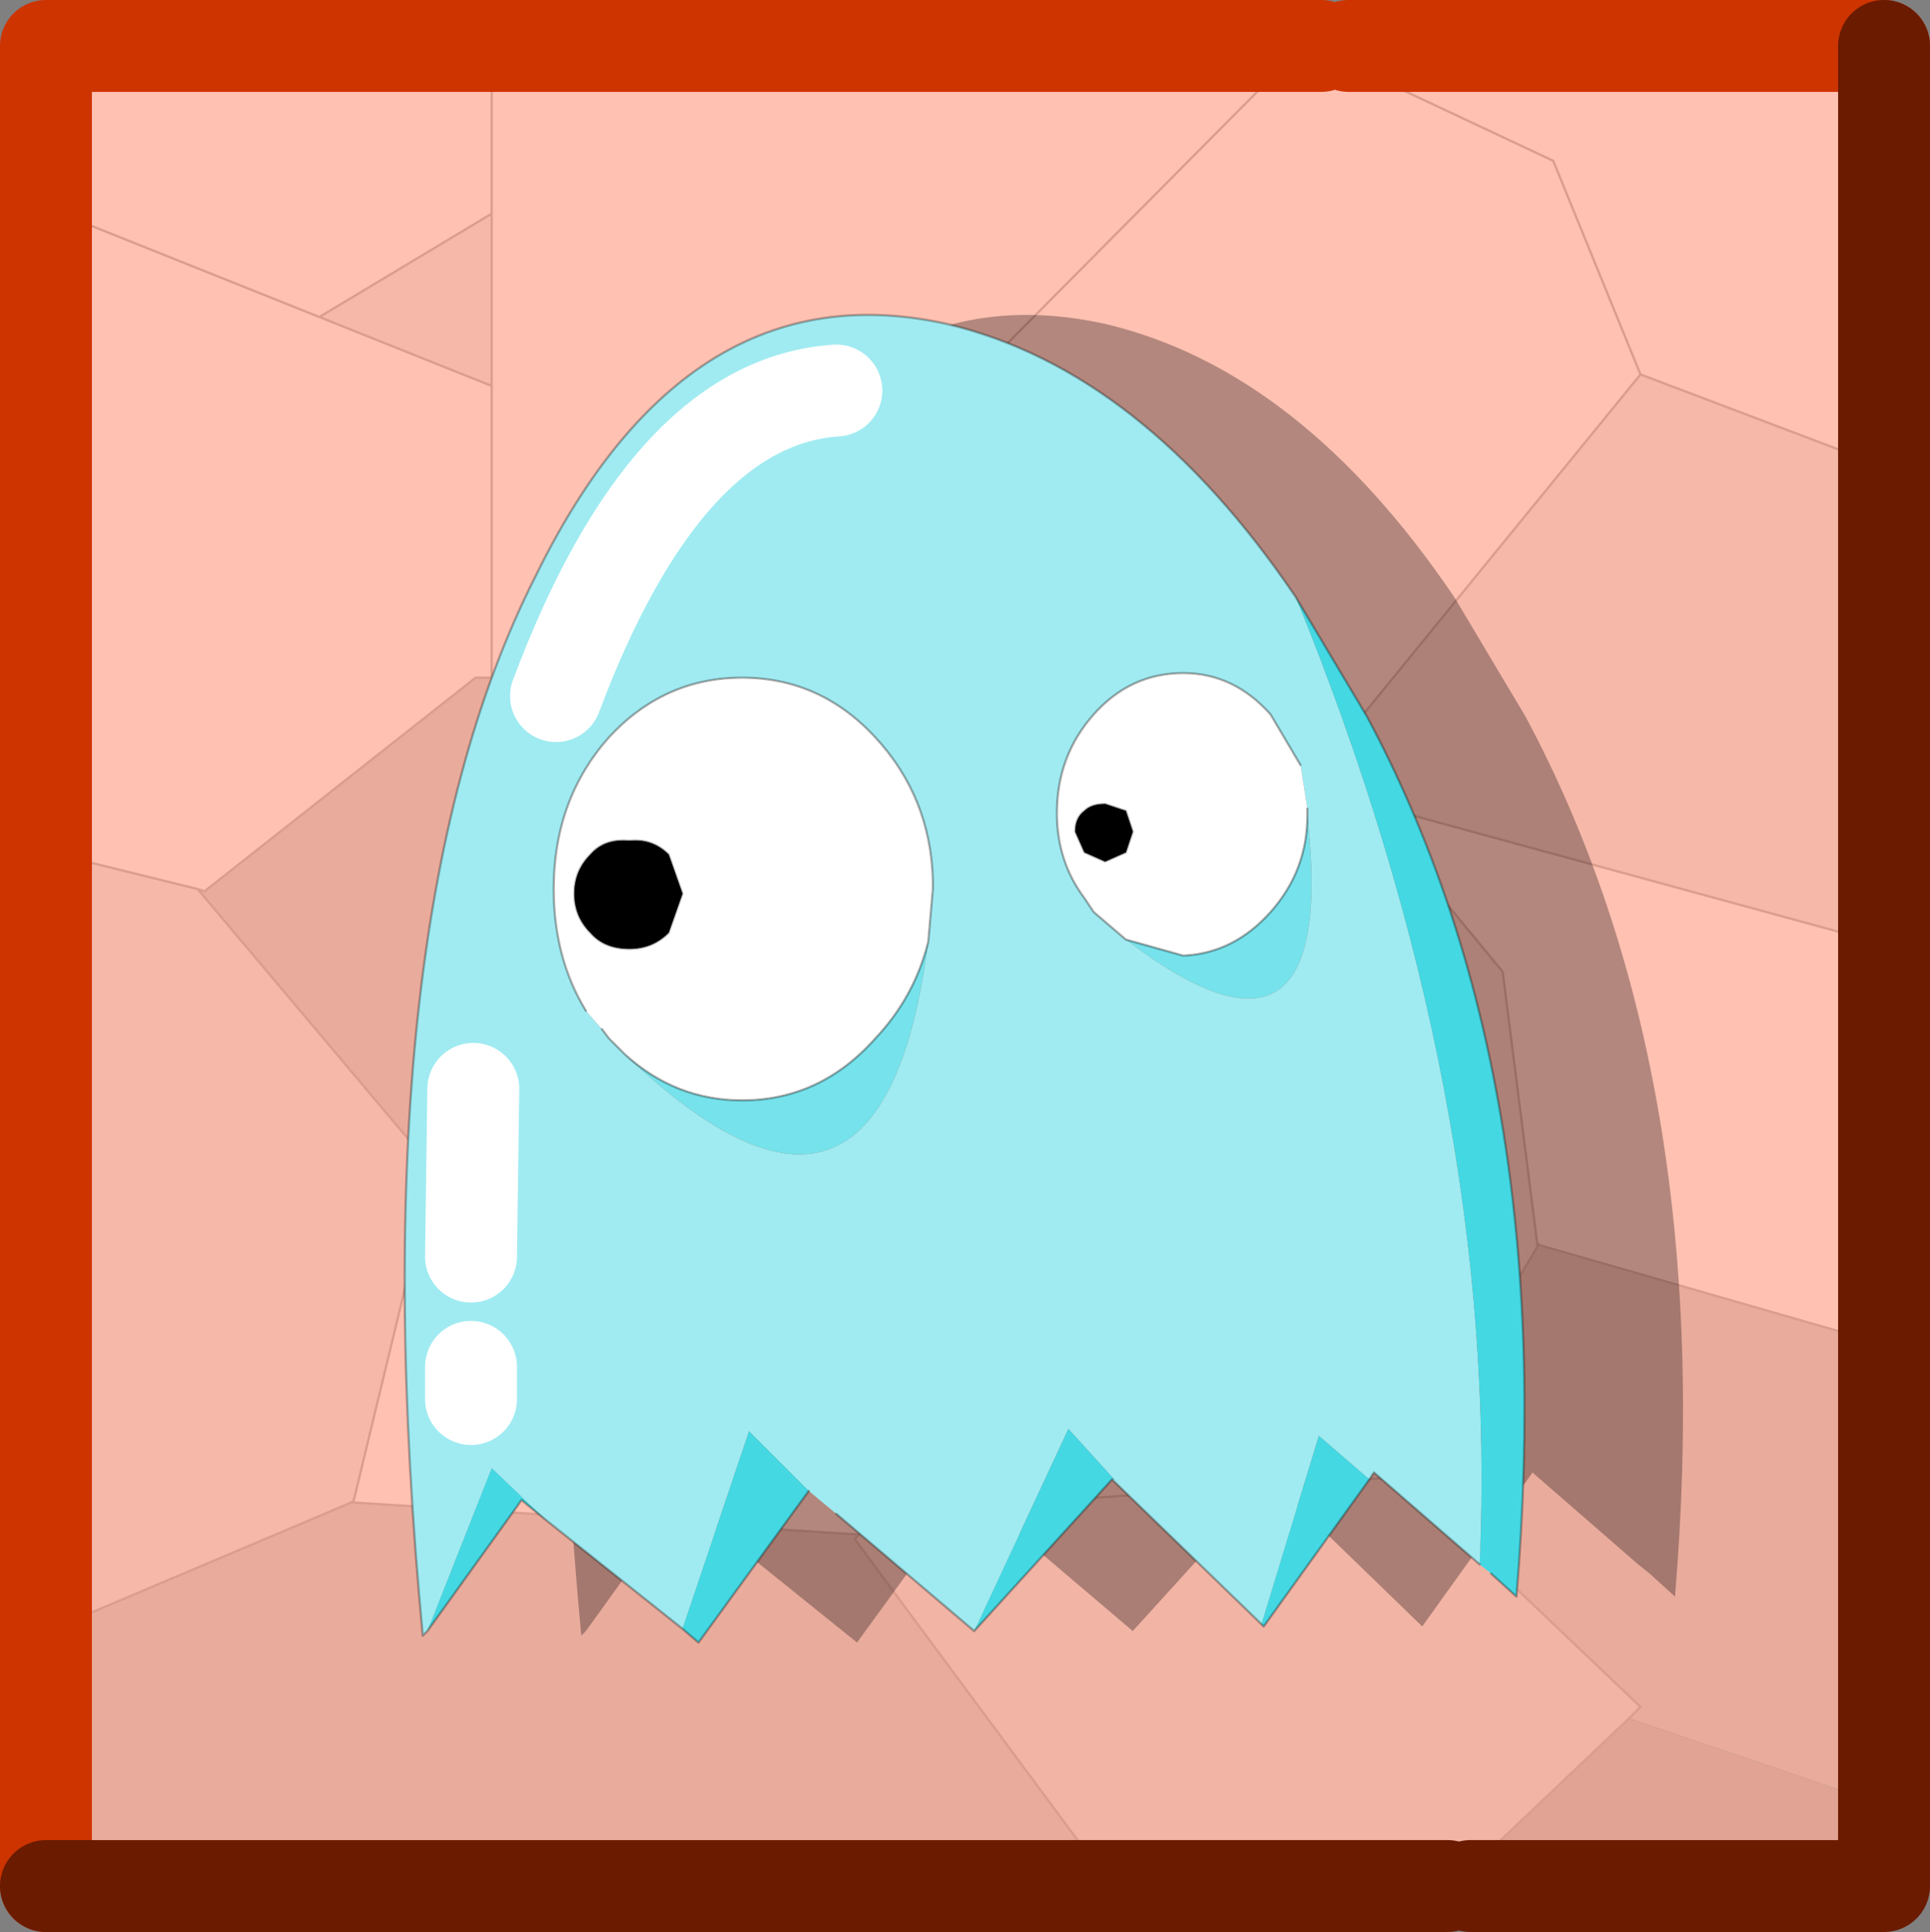
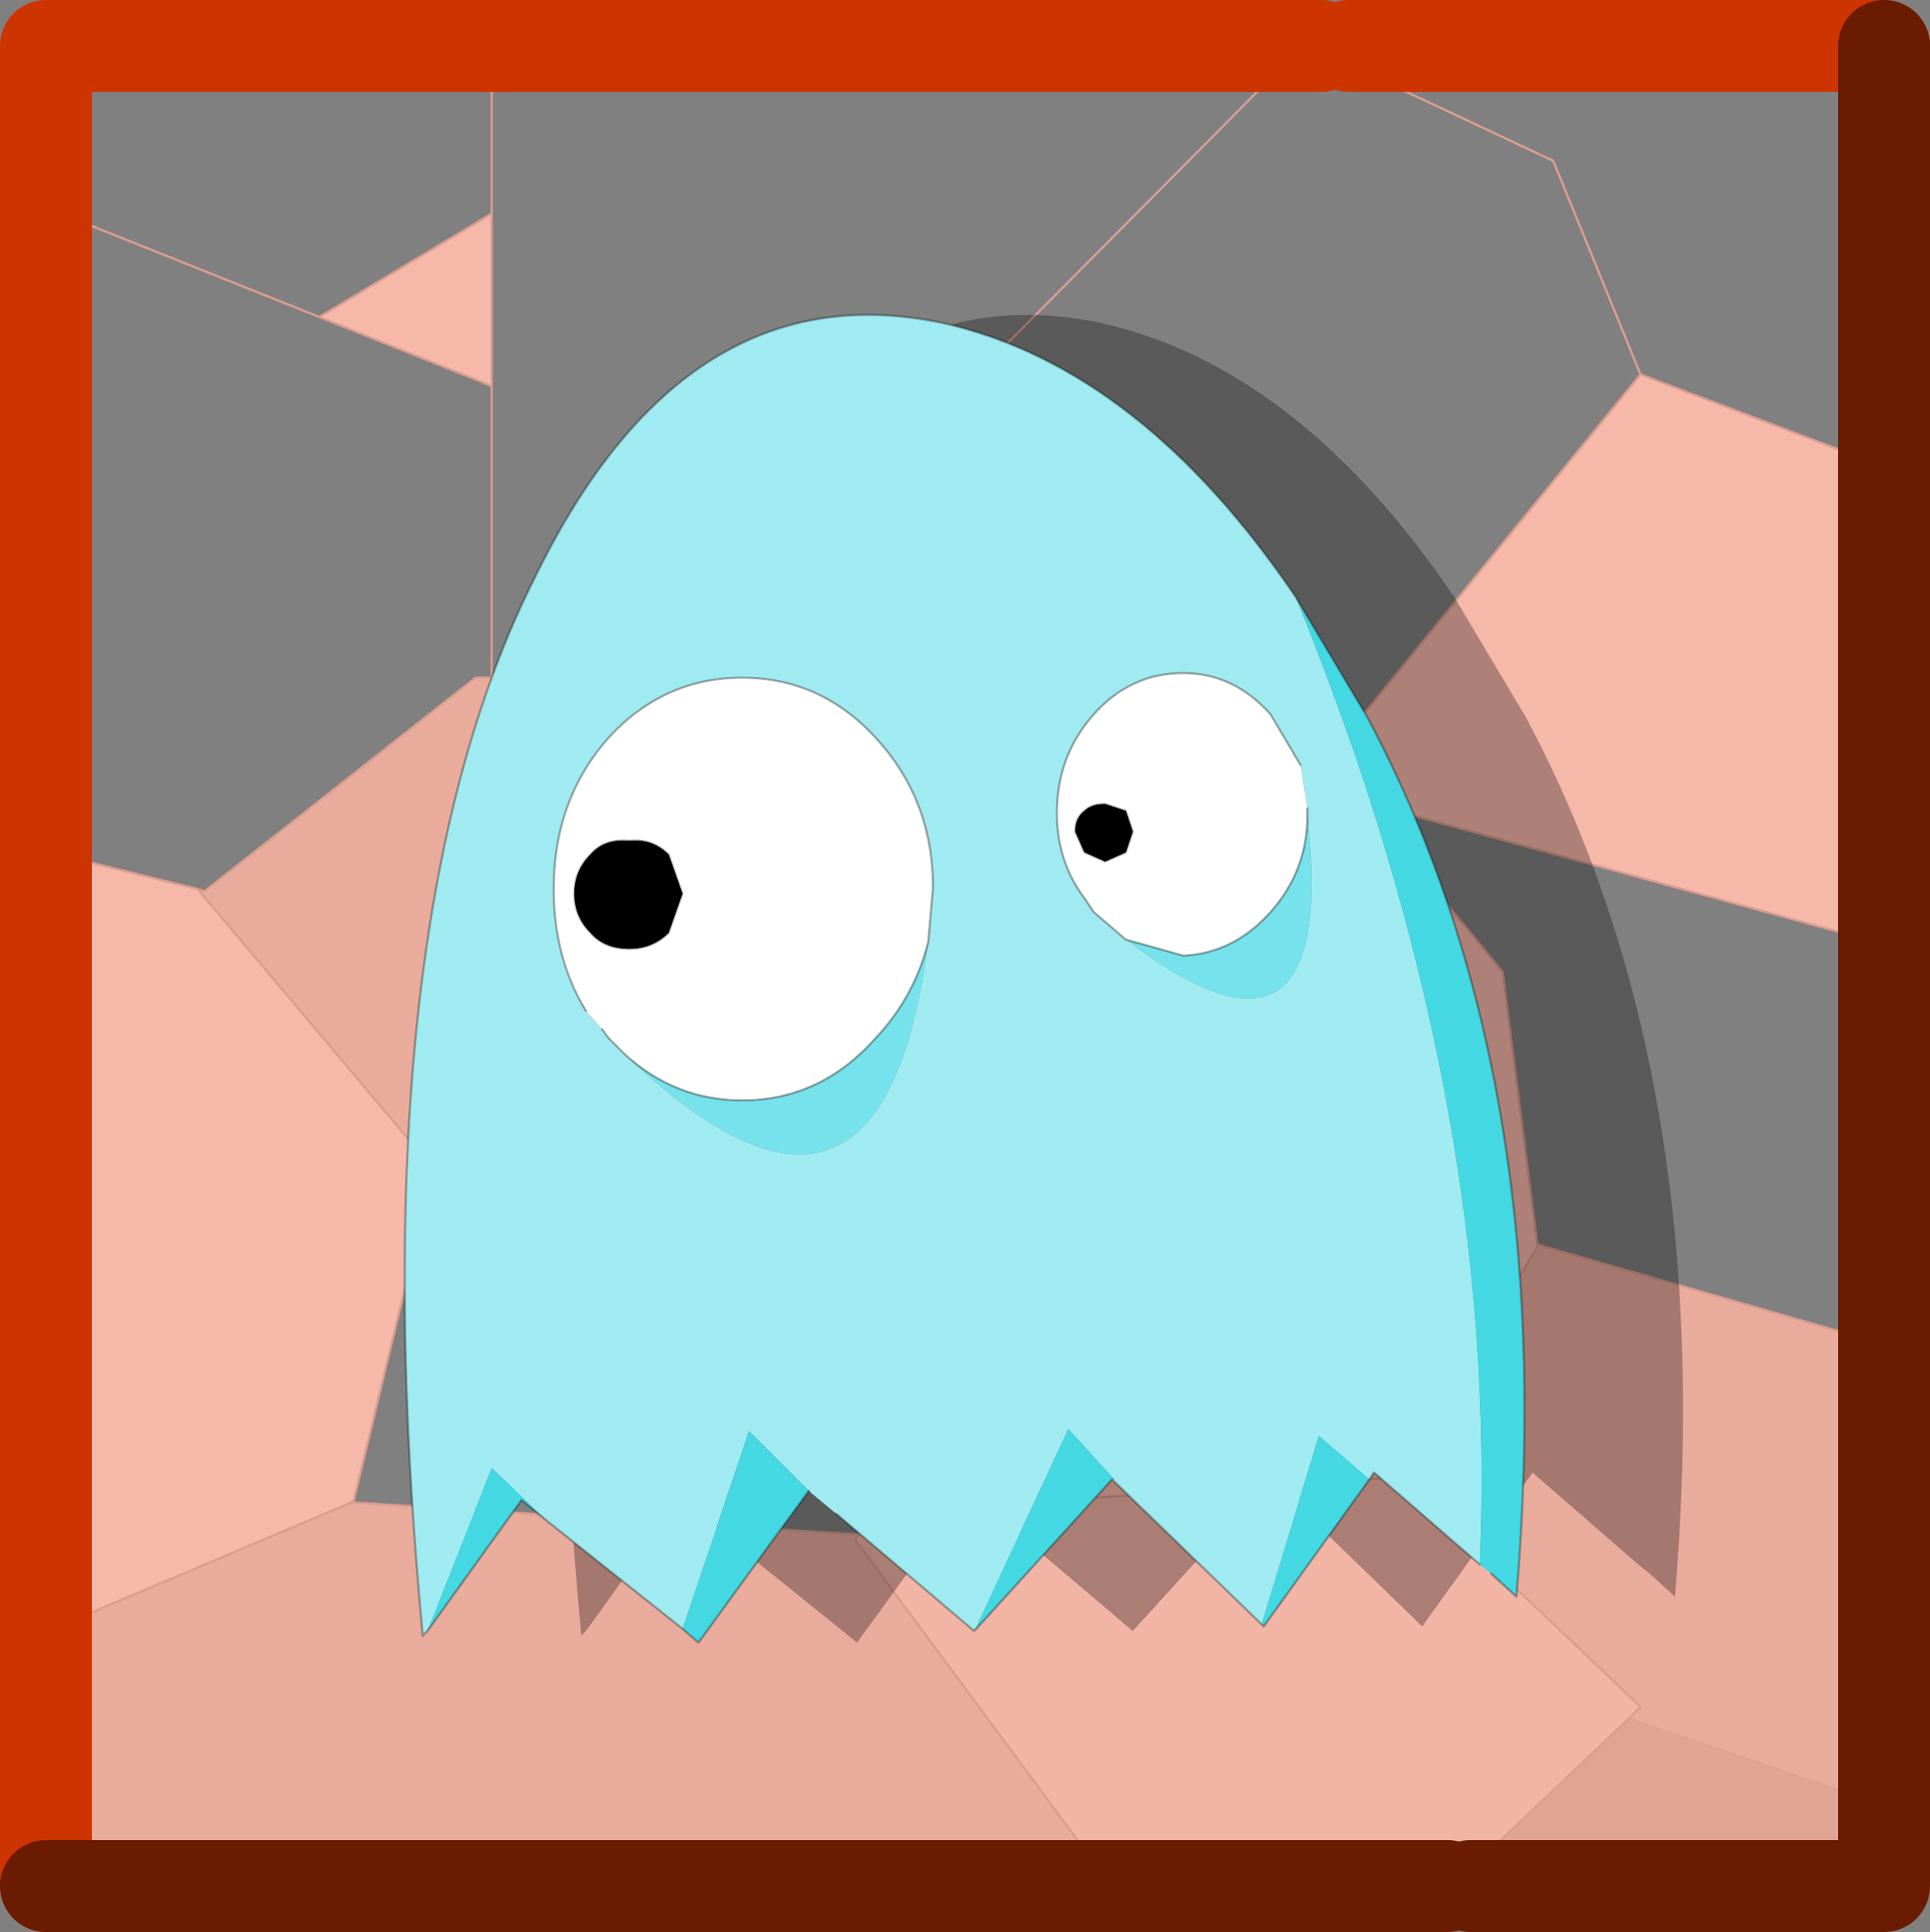
<svg xmlns="http://www.w3.org/2000/svg" xmlns:xlink="http://www.w3.org/1999/xlink" width="42px" height="42.05px">
  <rect width="100%" height="100%" fill="#808080" stroke="none" />
  <g transform="matrix(1, 0, 0, 1, -253.95, -178.85)">
    <use xlink:href="#object-0" width="41.1" height="40.05" transform="matrix(1, 0, 0, 1, 254.4, 180)" />
    <use xlink:href="#object-2" width="42" height="42.05" transform="matrix(1, 0, 0, 1, 253.95, 178.85)" />
    <use xlink:href="#object-3" width="24.4" height="28.9" transform="matrix(1, 0, 0, 1, 266.2, 185.7)" />
    <use xlink:href="#object-4" width="24.4" height="28.9" transform="matrix(1, 0, 0, 1, 262.75, 185.7)" />
  </g>
  <defs>
    <g transform="matrix(1, 0, 0, 1, 0, 0)" id="object-0">
      <use xlink:href="#object-1" width="41.1" height="40.05" transform="matrix(1, 0, 0, 1, 0, 0)" />
    </g>
    <g transform="matrix(1, 0, 0, 1, 0, 0)" id="object-1">
-       <path fill-rule="evenodd" fill="#ffc1b2" stroke="none" d="M28.35 0L40 0L40 8.8L35.25 7L33.35 2.35L28.35 0L33.35 2.35L35.25 7L28.85 14.85L20.9 6.9L27.75 0L20.9 6.9L18.75 9L18.75 13.6L10.25 13.6L10.25 7.25L10.25 3.5L10.25 0L27.75 0L28.35 0M40 19.25L40 27.95L33.05 25.95L33 25.9L32.25 20L29.2 16.3L40 19.25M10.25 0L10.25 3.5L6.5 5.75L0 3.15L0 0L10.25 0M10.25 7.25L10.25 13.6L9.9 13.6L4 18.25L3.85 18.2L0 17.25L0 3.15L6.5 5.75L10.25 7.25M33 25.9L33.05 25.95L33 26L33 25.9M8.4 23.6L16.5 25.25L16.6 25.55L18.9 31.75L18.85 31.8L18.4 32.15L18.25 32.25L7.2 31.55L7.25 31.5L9 24.25L8.4 23.6" />
      <path fill-rule="evenodd" fill="#f6b8a9" stroke="none" d="M35.25 7L40 8.8L40 19.25L29.2 16.3L28.75 15.75L29.5 15.5L28.85 14.85L20.9 6.9L18.75 9L18.75 13.6L18.75 19.25L19.5 19L16.6 25.55L18.9 31.75L30 31L33 26L33 25.9L32.25 20L29.2 16.3L28.75 15.75L29.5 15.5L28.85 14.85L35.25 7M10.25 3.5L10.25 7.25L6.5 5.75L10.25 3.5M3.85 18.2L8.4 23.6L9 24.25L7.25 31.5L7.2 31.55L0 34.6L0 17.25L3.85 18.2M29.5 30.5L30 31L29.5 30.5M19.5 19L28.75 15.75L19.5 19" />
      <path fill-rule="evenodd" fill="#e9ab9c" stroke="none" d="M10.25 13.6L18.75 13.6L18.75 19.25L19.5 19L16.6 25.55L16.5 25.25L8.4 23.6L3.85 18.2L4 18.25L9.9 13.6L10.25 13.6M33.05 25.95L40 27.95L40 37.95L35 36.25L35.25 36L30 31L33 26L33.05 25.95M0 34.6L7.2 31.55L18.25 32.25L18.15 32.35L23.85 40.05L0 40.05L0 34.6" />
      <path fill-rule="evenodd" fill="#f2b4a5" stroke="none" d="M18.25 32.25L18.4 32.15L18.85 31.8L18.9 31.75L30 31L35.25 36L35 36.25L31 40.05L30.5 40.05L24 40.05L23.85 40.05L18.15 32.35L18.25 32.25" />
      <path fill-rule="evenodd" fill="#e1a394" stroke="none" d="M31 40.05L35 36.25L40 37.95L40 40.05L31 40.05" />
      <path fill="none" stroke="#db9d8e" stroke-width="0.05" stroke-linecap="round" stroke-linejoin="round" d="M28.35 0L33.35 2.35L35.25 7L40 8.8M40 27.95L41.1 28.25M27.75 0L20.9 6.9L28.85 14.85L35.25 7M10.25 0L10.25 3.5L10.25 7.25L10.25 13.6L18.75 13.6L18.75 9L20.9 6.9M28.85 14.85L29.5 15.5L28.75 15.75L29.2 16.3L40 19.25M29.2 16.3L32.25 20L33 25.9L33.05 25.95L40 27.95M40 37.95L40.85 38.25M0 3.15L6.5 5.75L10.25 3.5M10.25 13.6L9.9 13.6L4 18.25L3.85 18.2L8.4 23.6L16.5 25.25L16.6 25.55L19.5 19L18.75 19.25L18.75 13.6M3.85 18.2L0 17.25M0 34.6L7.2 31.55L7.25 31.5L9 24.25L8.4 23.6M6.5 5.75L10.25 7.25M18.25 32.25L18.4 32.15L18.85 31.8L18.9 31.75L16.6 25.55M18.25 32.25L18.15 32.35L23.85 40.05L24 40.05M30.5 40.05L31 40.05L35 36.25L35.25 36L30 31L18.9 31.75M7.2 31.55L18.25 32.25M33 25.9L33 26L30 31L29.5 30.5M28.75 15.75L19.5 19" />
    </g>
    <g transform="matrix(1, 0, 0, 1, 1, 1)" id="object-2">
      <path fill="none" stroke="#ce3400" stroke-width="2" stroke-linecap="round" stroke-linejoin="round" d="M40 0L28.35 0M0 40.05L0 0L27.75 0" />
      <path fill="none" stroke="#6a1b00" stroke-width="2" stroke-linecap="round" stroke-linejoin="round" d="M40 0L40 40.05L31 40.05M30.5 40.05L0 40.05" />
    </g>
    <g transform="matrix(1, 0, 0, 1, 12.2, 14.45)" id="object-3">
      <path fill-rule="evenodd" fill="#000000" fill-opacity="0.298" stroke="none" d="M3.5 -3.65L3.05 -3.8L2.6 -3.65L2.4 -3.2L2.6 -2.75Q2.75 -2.6 3.05 -2.55L3.5 -2.75L3.65 -3.2L3.5 -3.65L3.65 -3.2L3.5 -2.75L3.05 -2.55Q2.75 -2.6 2.6 -2.75L2.4 -3.2L2.6 -3.65L3.05 -3.8L3.5 -3.65M7.3 -4.65L6.65 -5.75Q5.85 -6.65 4.75 -6.65Q3.6 -6.65 2.8 -5.75Q2 -4.85 2 -3.6Q2 -2.55 2.6 -1.75L2.8 -1.45Q3.1 -1.1 3.5 -0.85Q4.05 -0.55 4.75 -0.5Q5.85 -0.55 6.65 -1.45Q7.45 -2.35 7.45 -3.55Q7.45 -2.35 6.65 -1.45Q5.85 -0.55 4.75 -0.5Q4.05 -0.55 3.5 -0.85Q3.1 -1.1 2.8 -1.45L2.6 -1.75Q2 -2.55 2 -3.6Q2 -4.85 2.8 -5.75Q3.6 -6.65 4.75 -6.65Q5.85 -6.65 6.65 -5.75L7.3 -4.65M-3.4 11.15L-5.8 14.45L-9.65 11.35L-11.7 14.2L-11.8 14.3Q-13.25 -1.05 -9.35 -8.75Q-6.05 -15.5 -0.4 -14.25Q3.85 -13.25 7.2 -8.3L8.75 -5.7Q12.95 2.15 12 13.45L11.45 12.95L11.2 12.75L8.9 10.75L6.5 14.1L3.2 10.9L0.2 14.2L-2.8 11.65L-3.4 11.15M-8.5 -1.85Q-8.5 -1.35 -8.15 -1Q-7.85 -0.65 -7.3 -0.65Q-6.8 -0.65 -6.45 -1Q-6.15 -1.35 -6.15 -1.85Q-6.15 -2.35 -6.45 -2.7Q-6.8 -3.05 -7.3 -3Q-7.85 -3.05 -8.15 -2.7L-8.5 -1.85L-8.15 -2.7Q-7.85 -3.05 -7.3 -3Q-6.8 -3.05 -6.45 -2.7Q-6.15 -2.35 -6.15 -1.85Q-6.15 -1.35 -6.45 -1Q-6.8 -0.65 -7.3 -0.65Q-7.85 -0.65 -8.15 -1Q-8.5 -1.35 -8.5 -1.85M-7.75 1.3L-7.4 1.65Q-6.3 2.65 -4.85 2.65Q-3.15 2.65 -1.95 1.3Q-1.1 0.4 -0.8 -0.8L-0.7 -1.95L-0.7 -2.15Q-0.75 -3.95 -1.95 -5.25Q-3.15 -6.55 -4.85 -6.55Q-6.55 -6.55 -7.75 -5.25Q-8.95 -3.9 -8.95 -1.95Q-8.95 -0.45 -8.25 0.7Q-8.95 -0.45 -8.95 -1.95Q-8.95 -3.9 -7.75 -5.25Q-6.55 -6.55 -4.85 -6.55Q-3.15 -6.55 -1.95 -5.25Q-0.75 -3.95 -0.7 -2.15L-0.7 -1.95L-0.8 -0.8Q-1.1 0.4 -1.95 1.3Q-3.15 2.65 -4.85 2.65Q-6.3 2.65 -7.4 1.65L-7.75 1.3" />
-       <path fill="none" stroke="#010101" stroke-opacity="0" stroke-width="0.05" stroke-linecap="round" stroke-linejoin="round" d="M3.5 -3.65L3.65 -3.2L3.5 -2.75L3.05 -2.55Q2.75 -2.6 2.6 -2.75L2.4 -3.2L2.6 -3.65L3.05 -3.8L3.5 -3.65M7.45 -3.55Q7.45 -2.35 6.65 -1.45Q5.85 -0.55 4.75 -0.5Q4.05 -0.55 3.5 -0.85Q3.1 -1.1 2.8 -1.45L2.6 -1.75Q2 -2.55 2 -3.6Q2 -4.85 2.8 -5.75Q3.6 -6.65 4.75 -6.65Q5.85 -6.65 6.65 -5.75L7.3 -4.65M-3.4 11.15L-5.8 14.45L-9.65 11.35L-11.7 14.2L-11.8 14.3Q-13.25 -1.05 -9.35 -8.75Q-6.05 -15.5 -0.4 -14.25Q3.85 -13.25 7.2 -8.3L8.75 -5.7Q12.95 2.15 12 13.45L11.45 12.95M11.2 12.75L8.9 10.75L6.5 14.1L3.2 10.9L0.2 14.2L-2.8 11.65M-8.5 -1.85L-8.15 -2.7Q-7.85 -3.05 -7.3 -3Q-6.8 -3.05 -6.45 -2.7Q-6.15 -2.35 -6.15 -1.85Q-6.15 -1.35 -6.45 -1Q-6.8 -0.65 -7.3 -0.65Q-7.85 -0.65 -8.15 -1Q-8.5 -1.35 -8.5 -1.85M-8.25 0.7Q-8.95 -0.45 -8.95 -1.95Q-8.95 -3.9 -7.75 -5.25Q-6.55 -6.55 -4.85 -6.55Q-3.15 -6.55 -1.95 -5.25Q-0.75 -3.95 -0.7 -2.15L-0.7 -1.95L-0.8 -0.8Q-1.1 0.4 -1.95 1.3Q-3.15 2.65 -4.85 2.65Q-6.3 2.65 -7.4 1.65L-7.75 1.3" />
    </g>
    <g transform="matrix(1, 0, 0, 1, -262.75, -185.7)" id="object-4">
      <path fill-rule="evenodd" fill="#a0ebf1" stroke="none" d="M266.05 194Q268.45 187.6 272.15 187.35Q268.45 187.6 266.05 194M274.15 199.35L274.25 198.2L274.25 198Q274.2 196.2 273 194.9Q271.8 193.6 270.1 193.6Q268.4 193.6 267.2 194.9Q266 196.25 266 198.2Q266 199.7 266.7 200.85L267.05 201.25L267.2 201.45L267.55 201.8Q273.15 207.15 274.15 199.35M282.25 195.5L281.6 194.4Q280.8 193.5 279.7 193.5Q278.55 193.5 277.75 194.4Q276.95 195.3 276.95 196.55Q276.95 197.6 277.55 198.4L277.75 198.7L278.45 199.3Q283.1 202.85 282.4 196.6L282.4 196.55L282.4 196.45L282.25 195.5M263.25 214.35L263.15 214.45Q261.7 199.1 265.6 191.4Q268.9 184.65 274.55 185.9Q278.8 186.9 282.15 191.85Q286.6 202.75 286.15 212.9L283.85 210.9L283.75 211.05L282.65 210.1L281.4 214.2L278.15 211.05L278.2 211.05L277.2 209.95L275.15 214.35L272.15 211.8L271.55 211.3L270.25 210L268.8 214.3L265.85 211.95L264.65 210.8L263.25 214.35M264.2 209.3L264.2 208.6L264.2 209.3M264.2 206.2L264.25 202.55L264.2 206.2" />
      <path fill-rule="evenodd" fill="#ffffff" stroke="none" d="M266.7 200.85Q266 199.7 266 198.2Q266 196.25 267.2 194.9Q268.4 193.6 270.1 193.6Q271.8 193.6 273 194.9Q274.2 196.2 274.25 198L274.25 198.2L274.15 199.35Q273.85 200.55 273 201.45Q271.8 202.8 270.1 202.8Q268.65 202.8 267.55 201.8L267.2 201.45L267.05 201.25L266.7 200.85M268.5 197.45Q268.15 197.1 267.65 197.15Q267.1 197.1 266.8 197.45Q266.45 197.8 266.45 198.3Q266.45 198.8 266.8 199.15Q267.1 199.5 267.65 199.5Q268.15 199.5 268.5 199.15L268.8 198.3L268.5 197.45M278.45 196.5L278 196.35Q277.7 196.35 277.55 196.5Q277.35 196.65 277.35 196.95L277.55 197.4L278 197.6L278.45 197.4L278.6 196.95L278.45 196.5M278.45 199.3L277.75 198.7L277.55 198.4Q276.95 197.6 276.95 196.55Q276.95 195.3 277.75 194.4Q278.55 193.5 279.7 193.5Q280.8 193.5 281.6 194.4L282.25 195.5L282.4 196.45L282.4 196.55L282.4 196.6Q282.4 197.8 281.6 198.7Q280.8 199.6 279.7 199.65L278.45 199.3" />
      <path fill-rule="evenodd" fill="#76e2eb" stroke="none" d="M274.15 199.35Q273.15 207.15 267.55 201.8Q268.65 202.8 270.1 202.8Q271.8 202.8 273 201.45Q273.85 200.55 274.15 199.35M282.4 196.6Q283.1 202.85 278.45 199.3L279.7 199.65Q280.8 199.6 281.6 198.7Q282.4 197.8 282.4 196.6" />
      <path fill-rule="evenodd" fill="#000000" stroke="none" d="M268.5 197.45L268.8 198.3L268.5 199.15Q268.15 199.5 267.65 199.5Q267.1 199.5 266.8 199.15Q266.45 198.8 266.45 198.3Q266.45 197.8 266.8 197.45Q267.1 197.1 267.65 197.15Q268.15 197.1 268.5 197.45M278.45 196.5L278.6 196.95L278.45 197.4L278 197.6L277.55 197.4L277.35 196.95Q277.35 196.65 277.55 196.5Q277.7 196.35 278 196.35L278.45 196.5" />
      <path fill-rule="evenodd" fill="#44d8e3" stroke="none" d="M282.15 191.85L283.7 194.45Q287.9 202.3 286.95 213.6L286.4 213.1L286.15 212.9Q286.6 202.75 282.15 191.85M283.75 211.05L281.45 214.25L281.4 214.2L282.65 210.1L283.75 211.05M278.15 211.05L275.15 214.35L277.2 209.95L278.2 211.05L278.15 211.05M271.55 211.3L269.15 214.6L268.8 214.3L270.25 210L271.55 211.3M265.85 211.95L265.3 211.5L263.25 214.35L264.65 210.8L265.85 211.95" />
-       <path fill="none" stroke="#ffffff" stroke-width="2" stroke-linecap="round" stroke-linejoin="round" d="M272.15 187.35Q268.45 187.6 266.05 194M264.2 208.6L264.2 209.3M264.25 202.55L264.2 206.2" />
      <path fill="none" stroke="#000000" stroke-opacity="0.302" stroke-width="0.05" stroke-linecap="round" stroke-linejoin="round" d="M266.7 200.85Q266 199.7 266 198.2Q266 196.25 267.2 194.9Q268.4 193.6 270.1 193.6Q271.8 193.6 273 194.9Q274.2 196.2 274.25 198L274.25 198.2L274.15 199.35Q273.85 200.55 273 201.45Q271.8 202.8 270.1 202.8Q268.65 202.8 267.55 201.8L267.2 201.45L267.05 201.25M268.5 197.45L268.8 198.3L268.5 199.15Q268.15 199.5 267.65 199.5Q267.1 199.5 266.8 199.15Q266.45 198.8 266.45 198.3Q266.45 197.8 266.8 197.45Q267.1 197.1 267.65 197.15Q268.15 197.1 268.5 197.45M278.45 196.5L278.6 196.95L278.45 197.4L278 197.6L277.55 197.4L277.35 196.95Q277.35 196.65 277.55 196.5Q277.7 196.35 278 196.35L278.45 196.5M278.45 199.3L277.75 198.7L277.55 198.4Q276.95 197.6 276.95 196.55Q276.95 195.3 277.75 194.4Q278.55 193.5 279.7 193.5Q280.8 193.5 281.6 194.4L282.25 195.5M282.4 196.45L282.4 196.55L282.4 196.6Q282.4 197.8 281.6 198.7Q280.8 199.6 279.7 199.65L278.45 199.3M263.25 214.35L263.15 214.45Q261.7 199.1 265.6 191.4Q268.9 184.65 274.55 185.9Q278.8 186.9 282.15 191.85L283.7 194.45Q287.9 202.3 286.95 213.6L286.4 213.1M286.15 212.9L283.85 210.9L283.75 211.05L281.45 214.25L281.4 214.2L278.15 211.05L275.15 214.35L272.15 211.8M271.55 211.3L269.15 214.6L268.8 214.3L265.85 211.95L265.3 211.5L263.25 214.35" />
    </g>
  </defs>
</svg>